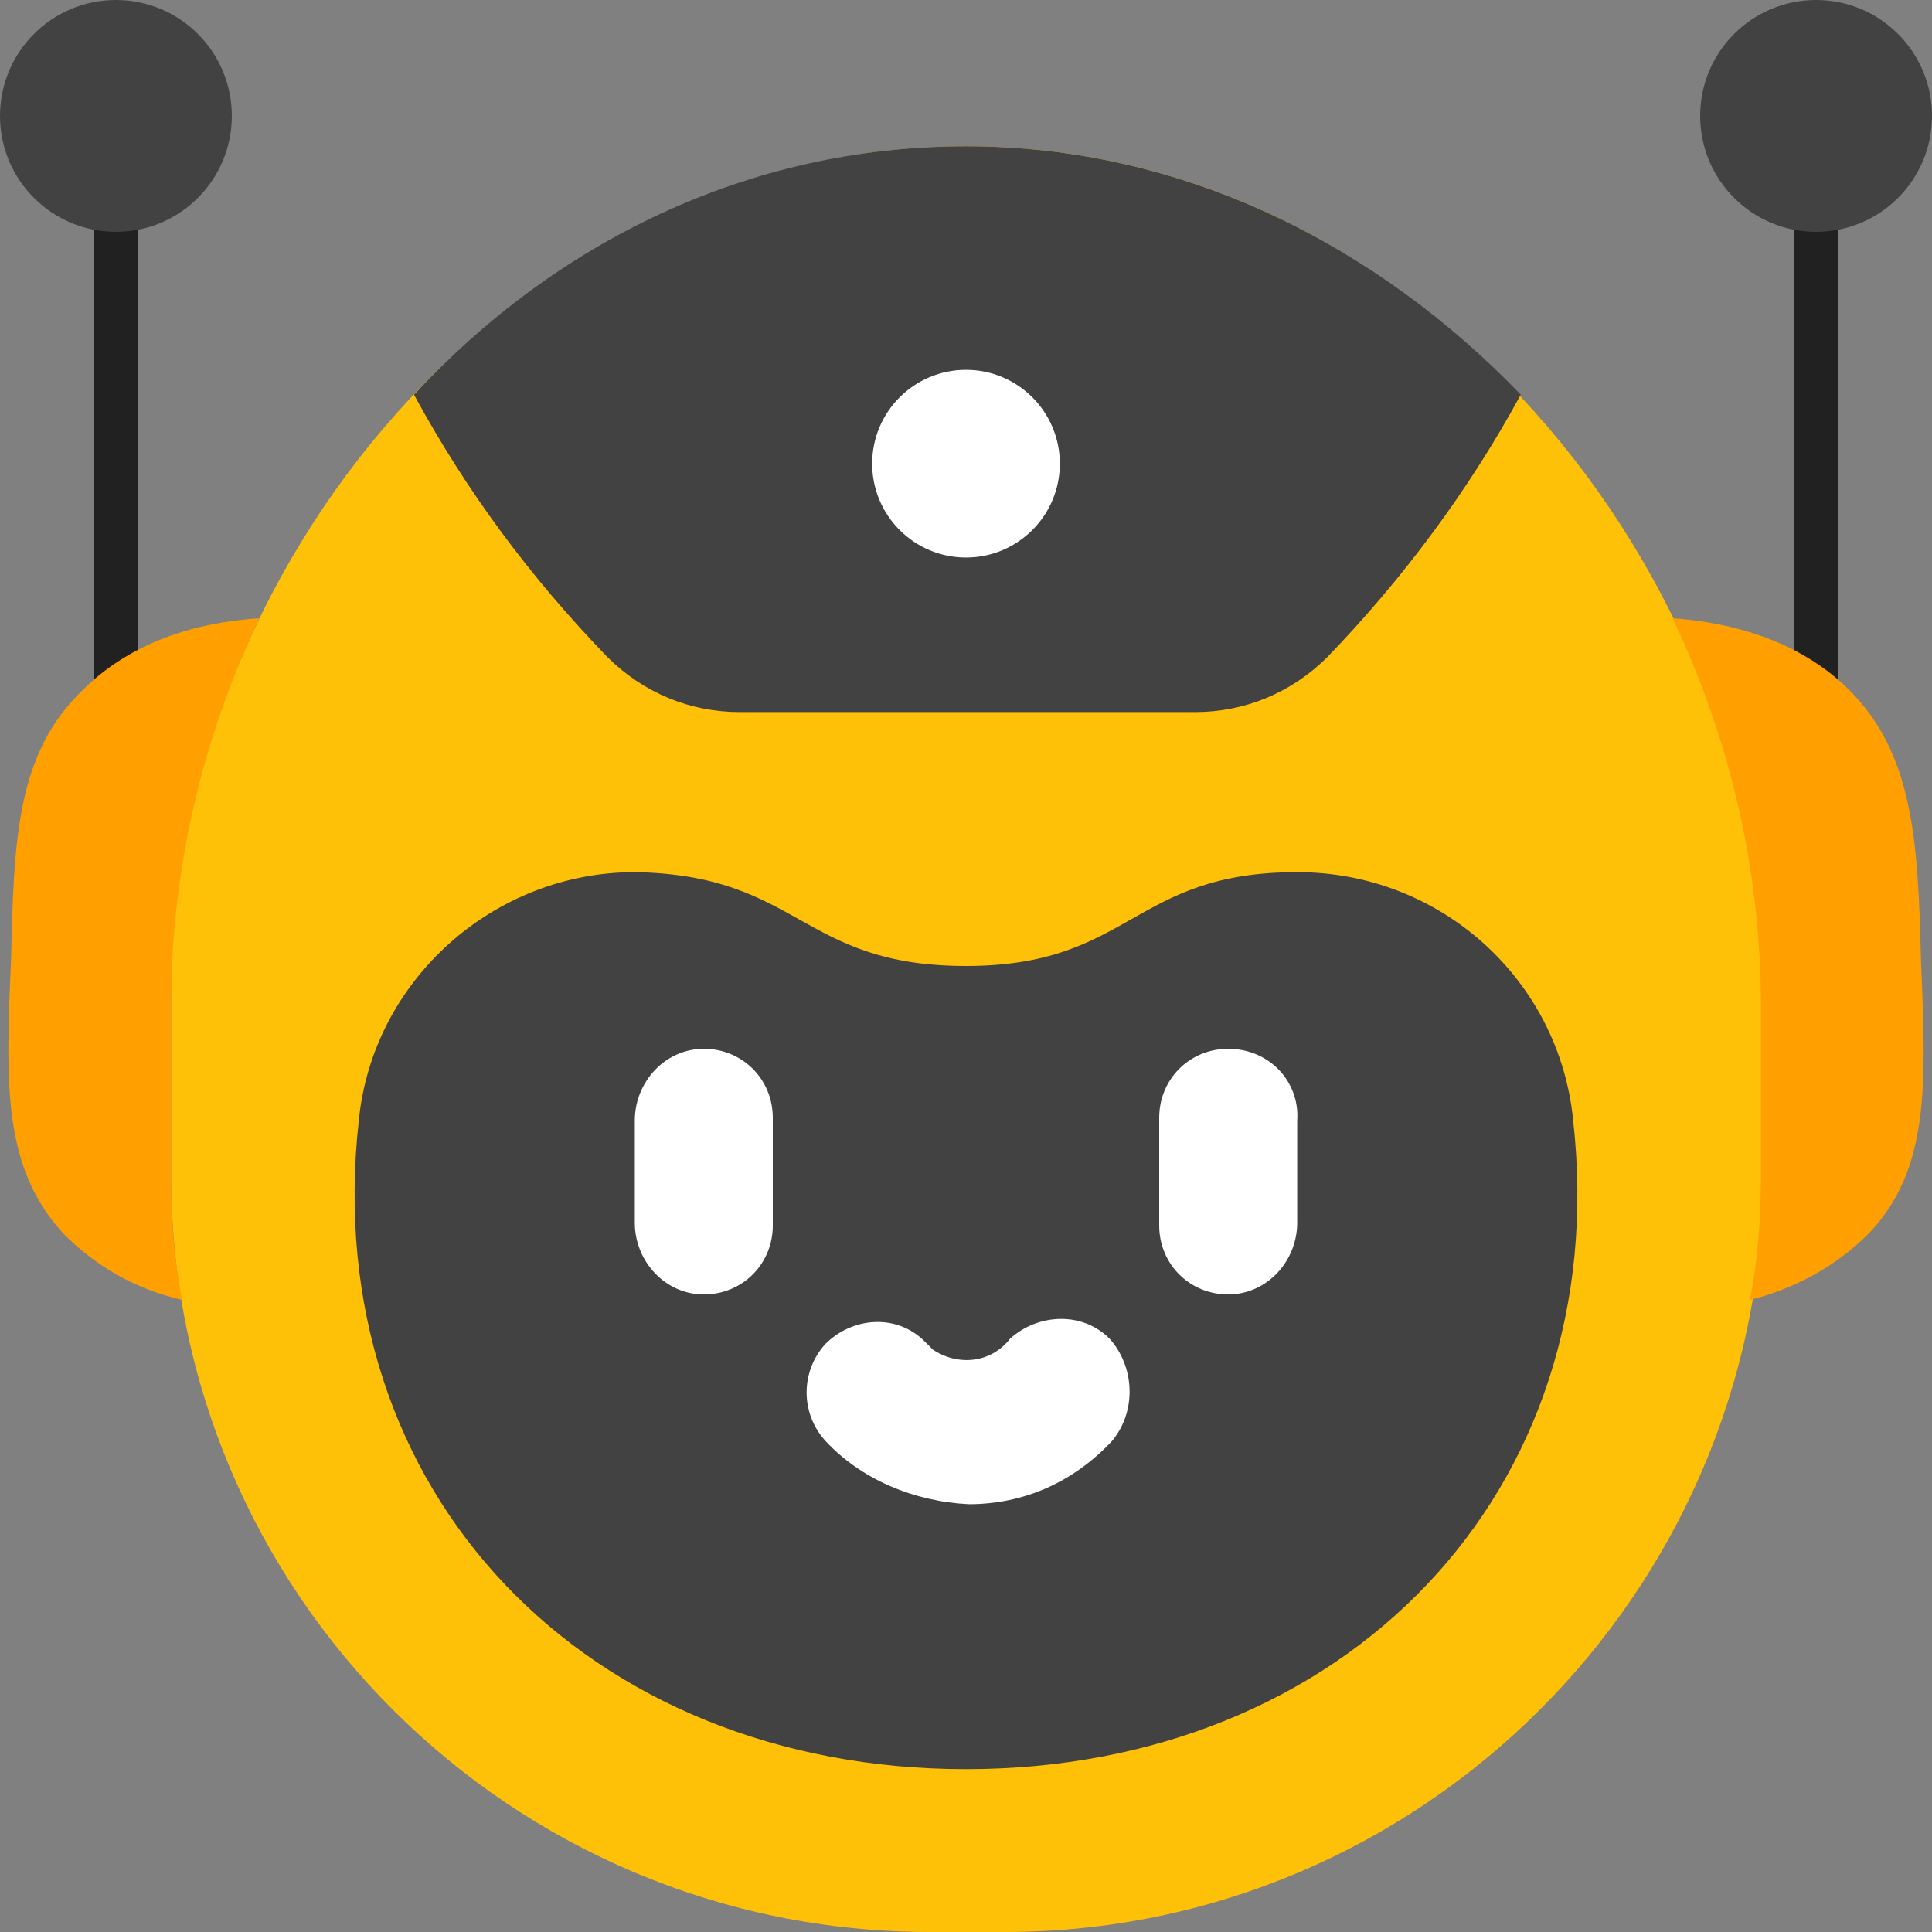
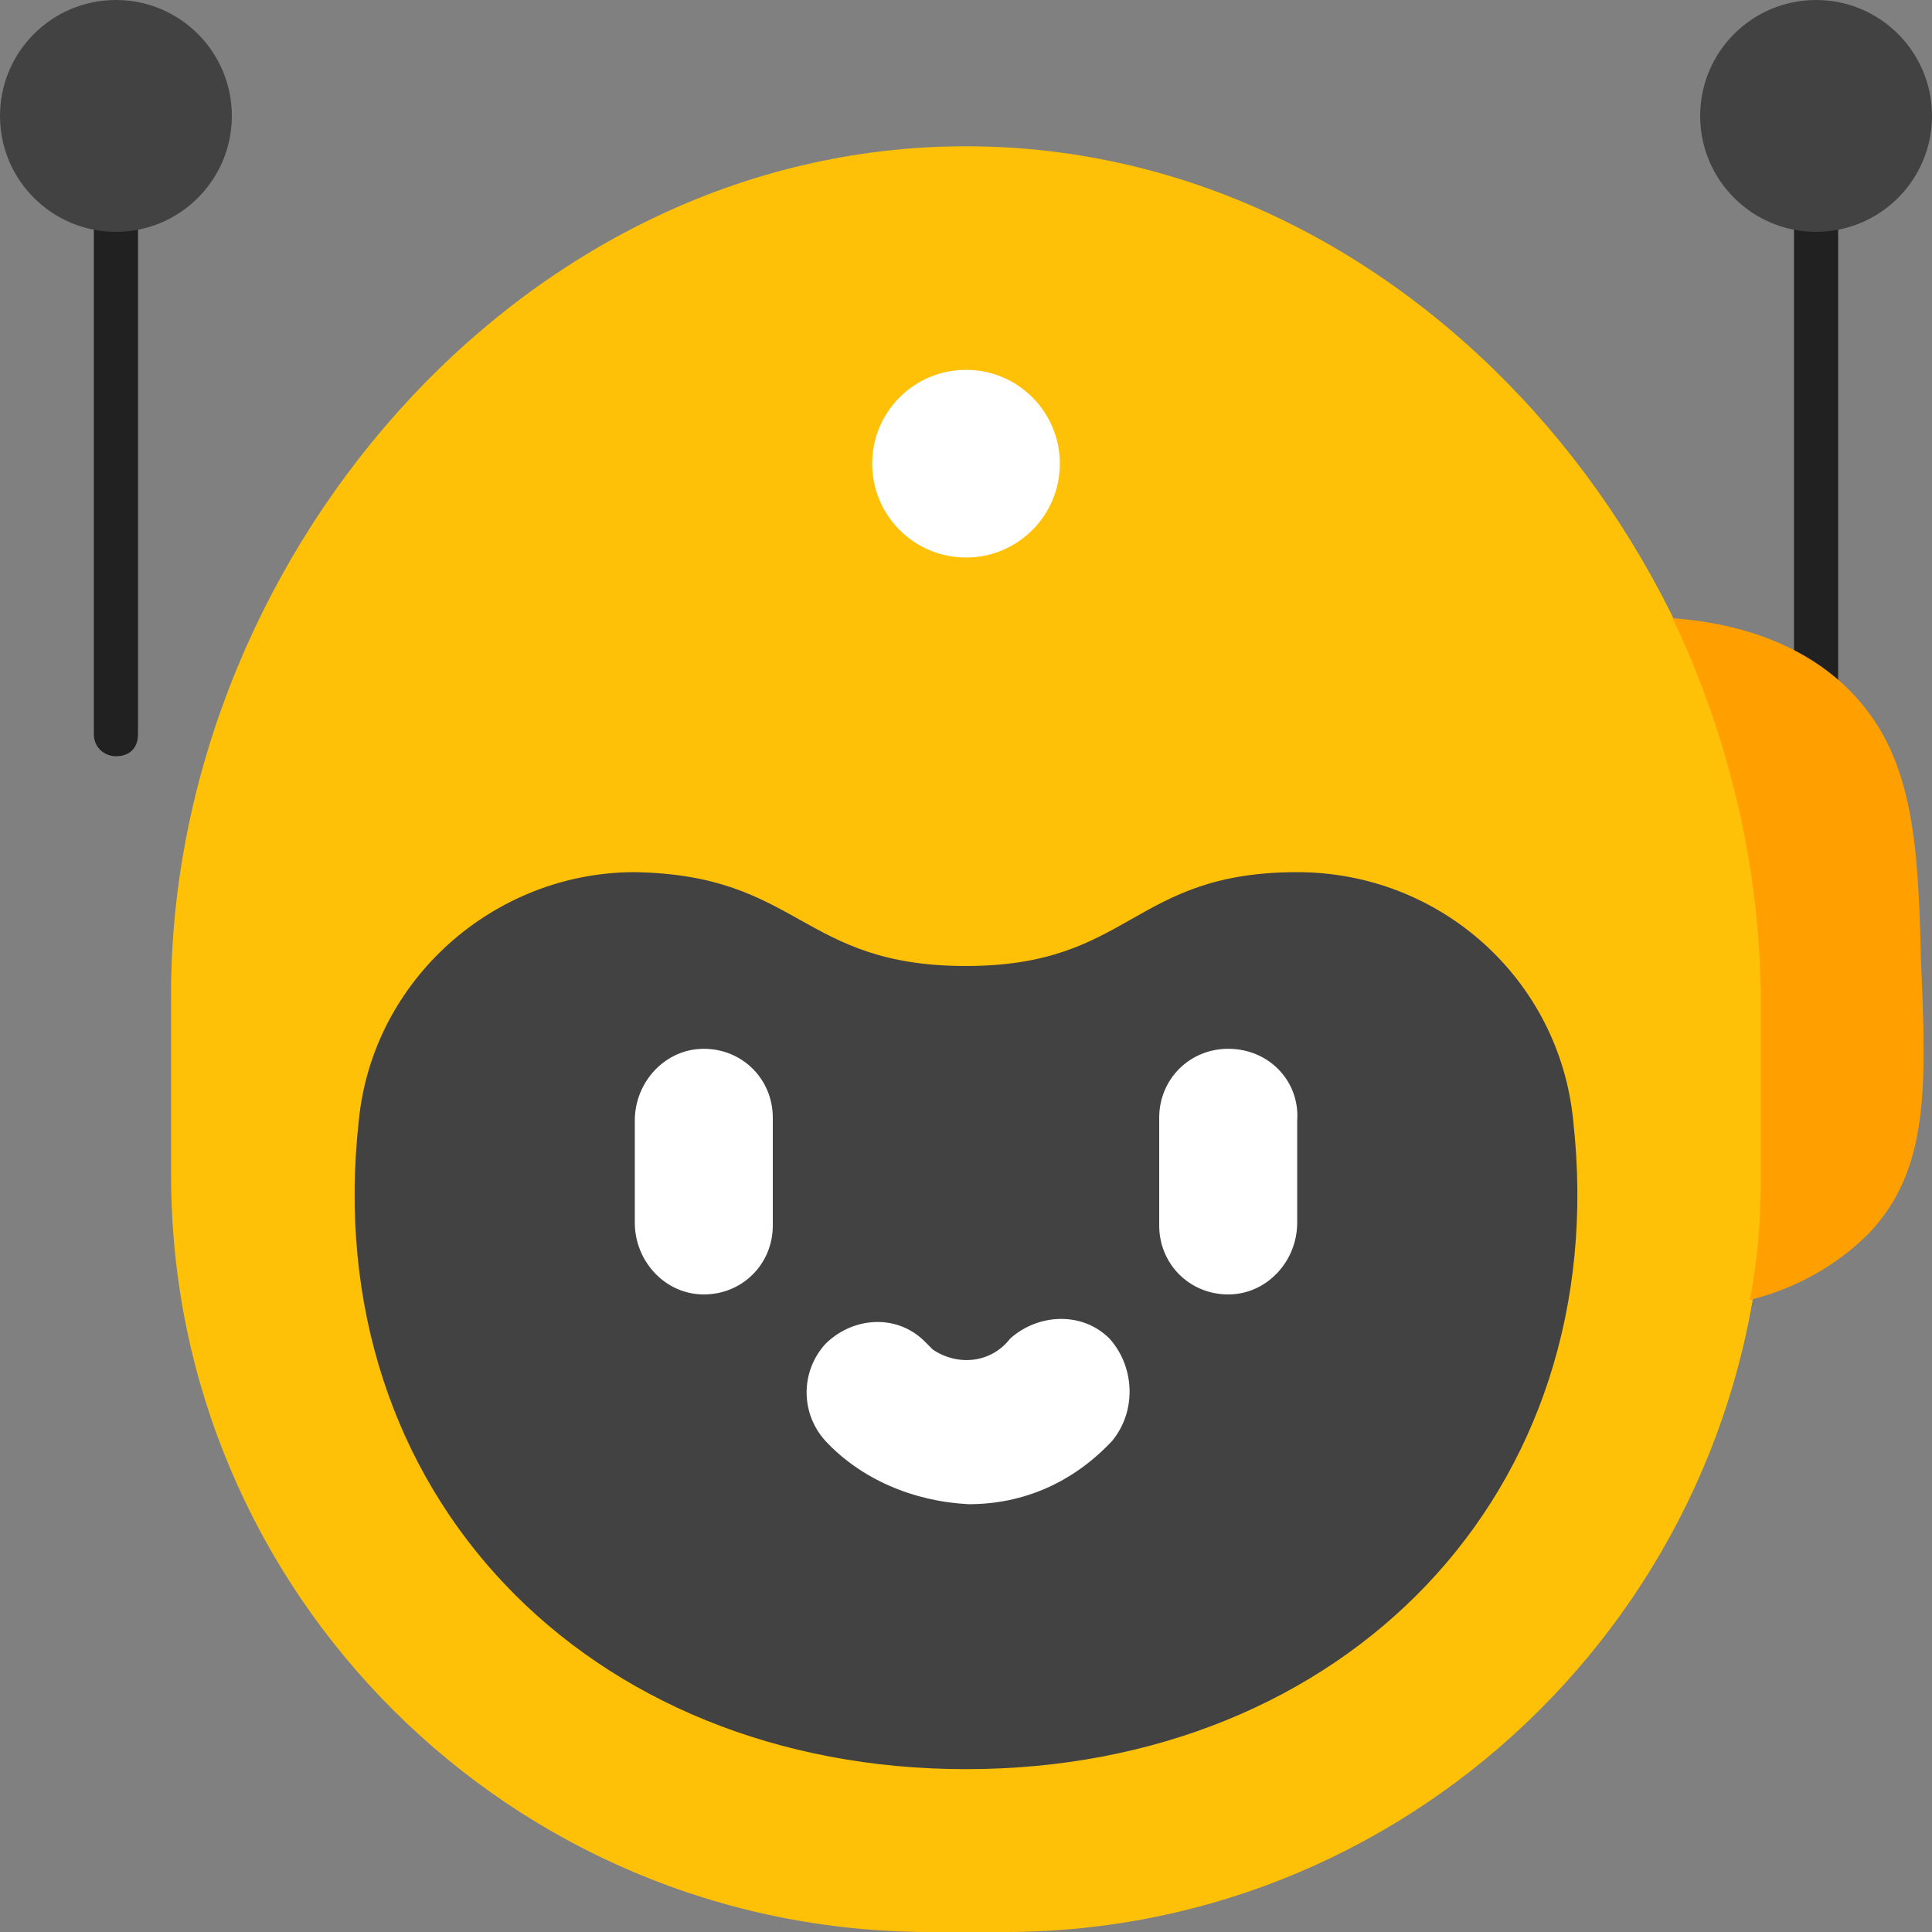
<svg xmlns="http://www.w3.org/2000/svg" id="Layer_1" x="0px" y="0px" width="70px" height="70px" viewBox="0 0 70 70" style="enable-background:new 0 0 70 70;" xml:space="preserve">
  <rect x="0" y="0" width="70" height="70" fill="#808080" stroke="none" />
  <style type="text/css">	.st0{fill:#212121;}	.st1{fill:#FFC107;}	.st2{fill:#FFA000;}	.st3{fill:#424242;}	.st4{fill:#FFFFFF;}</style>
  <g id="Flat">
    <g id="Color">
      <path class="st0" d="M5,26.6V7c0-0.5-0.4-0.8-0.8-0.8C3.7,6.2,3.4,6.5,3.4,7v19.6c0,0.5,0.4,0.8,0.8,0.8C4.7,27.4,5,27.1,5,26.6z" />
      <path class="st0" d="M65.8,6.2C65.3,6.2,65,6.5,65,7v19.6c0,0.5,0.4,0.8,0.8,0.8s0.8-0.4,0.8-0.8V7C66.6,6.5,66.3,6.2,65.8,6.2z" />
      <path class="st1" d="M35,5.3C18.7,5.3,6,20.6,6.2,36.4l0,6.2C6.2,57.7,18.5,70,33.7,70h2.7c15.1,0,27.4-12.3,27.5-27.4l0-6.2   C64,20.6,51.3,5.3,35,5.3L35,5.3z" />
      <path class="st2" d="M69.6,34.8c-0.1-4.4-0.3-7.5-2.6-9.8c-2.1-2.1-5-2.5-6.4-2.6c2.1,4.4,3.2,9.2,3.2,14l0,6.2   c0,1.5-0.1,3-0.4,4.5c1.6-0.4,3.1-1.2,4.3-2.4C69.9,42.4,69.8,39.4,69.6,34.8L69.6,34.8z" />
-       <path class="st2" d="M6.2,42.6l0-6.2c0-4.8,1.1-9.6,3.2-14C7.9,22.5,5.1,22.9,3,25c-2.4,2.3-2.5,5.4-2.6,9.8   c-0.2,4.5-0.3,7.5,1.9,9.9c1.2,1.2,2.6,2,4.3,2.4C6.3,45.6,6.2,44.1,6.2,42.6L6.2,42.6z" />
      <path class="st3" d="M35,64.1c13.7,0,23.5-10,22-23.5c-0.5-5.1-4.8-9-10-9c-6,0-6,3.4-12,3.4s-6-3.3-12-3.4c-5.1,0-9.5,3.9-10,9   C11.5,54.1,21.3,64.1,35,64.1z" />
      <path class="st4" d="M40.2,48.5c-1-1-2.6-0.9-3.6,0c-0.7,0.9-1.9,1-2.8,0.4c-0.1-0.1-0.2-0.2-0.3-0.3c-1-1-2.6-0.9-3.6,0.1   c-0.9,1-0.9,2.5,0,3.5c1.3,1.4,3.2,2.2,5.2,2.3c2,0,3.8-0.8,5.2-2.3C41.2,51.1,41.1,49.5,40.2,48.5L40.2,48.5z" />
      <path class="st4" d="M44.5,38c-1.4,0-2.5,1.1-2.5,2.5v3.9c0,1.4,1.1,2.5,2.5,2.5c1.4,0,2.5-1.2,2.5-2.6c0,0,0,0,0,0v-3.7   C47.1,39.2,46,38,44.5,38C44.5,38,44.5,38,44.5,38L44.5,38z" />
      <path class="st4" d="M25.5,38c-1.4,0-2.5,1.2-2.5,2.6c0,0,0,0,0,0v3.7c0,1.4,1.1,2.6,2.5,2.6c0,0,0,0,0,0c1.4,0,2.5-1.1,2.5-2.5   v-3.9C28,39.1,26.9,38,25.5,38L25.5,38z" />
      <g>
        <circle class="st3" cx="4.2" cy="4.2" r="4.2" />
        <circle class="st3" cx="65.8" cy="4.2" r="4.2" />
-         <path class="st3" d="M35,5.3c-7.9,0-14.9,3.5-20,9c1.9,3.5,4.2,6.6,7,9.5c1.3,1.3,3,2,4.8,2h16.5c1.8,0,3.5-0.7,4.8-2    c2.7-2.8,5.1-6,7-9.5C49.9,8.9,42.9,5.3,35,5.3L35,5.3z" />
      </g>
      <circle class="st4" cx="35" cy="16.8" r="3.4" />
    </g>
  </g>
</svg>